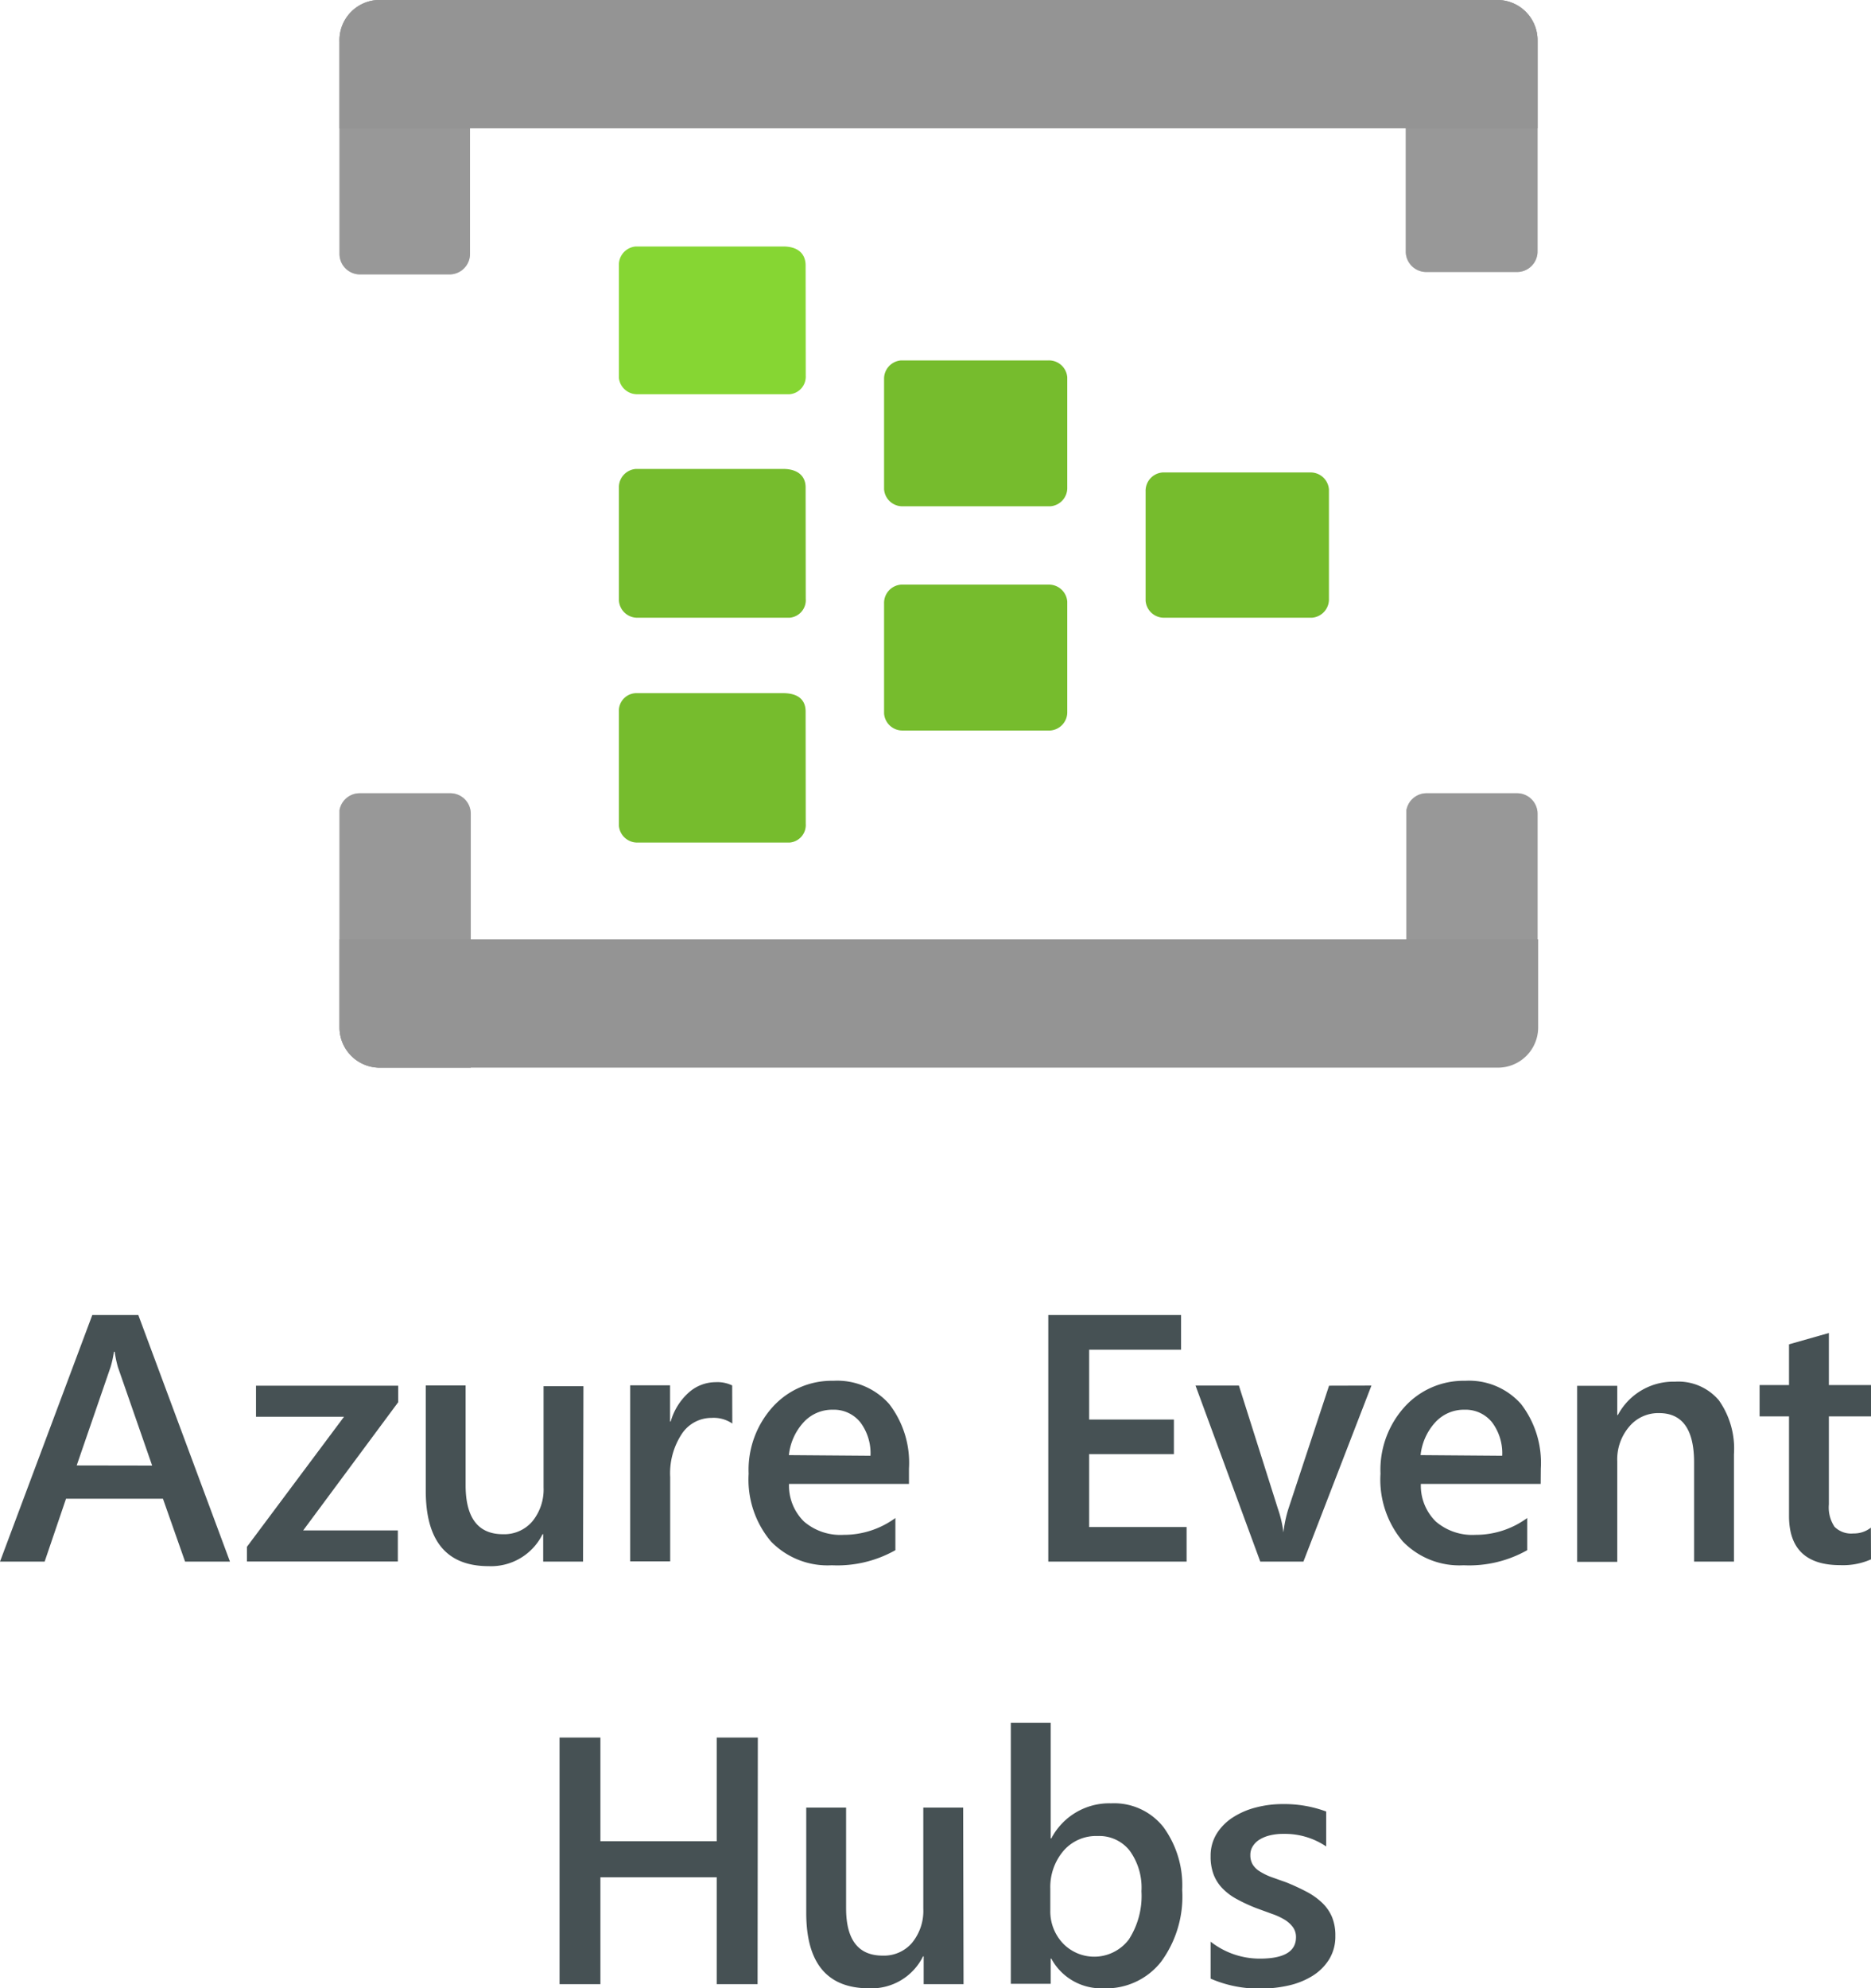
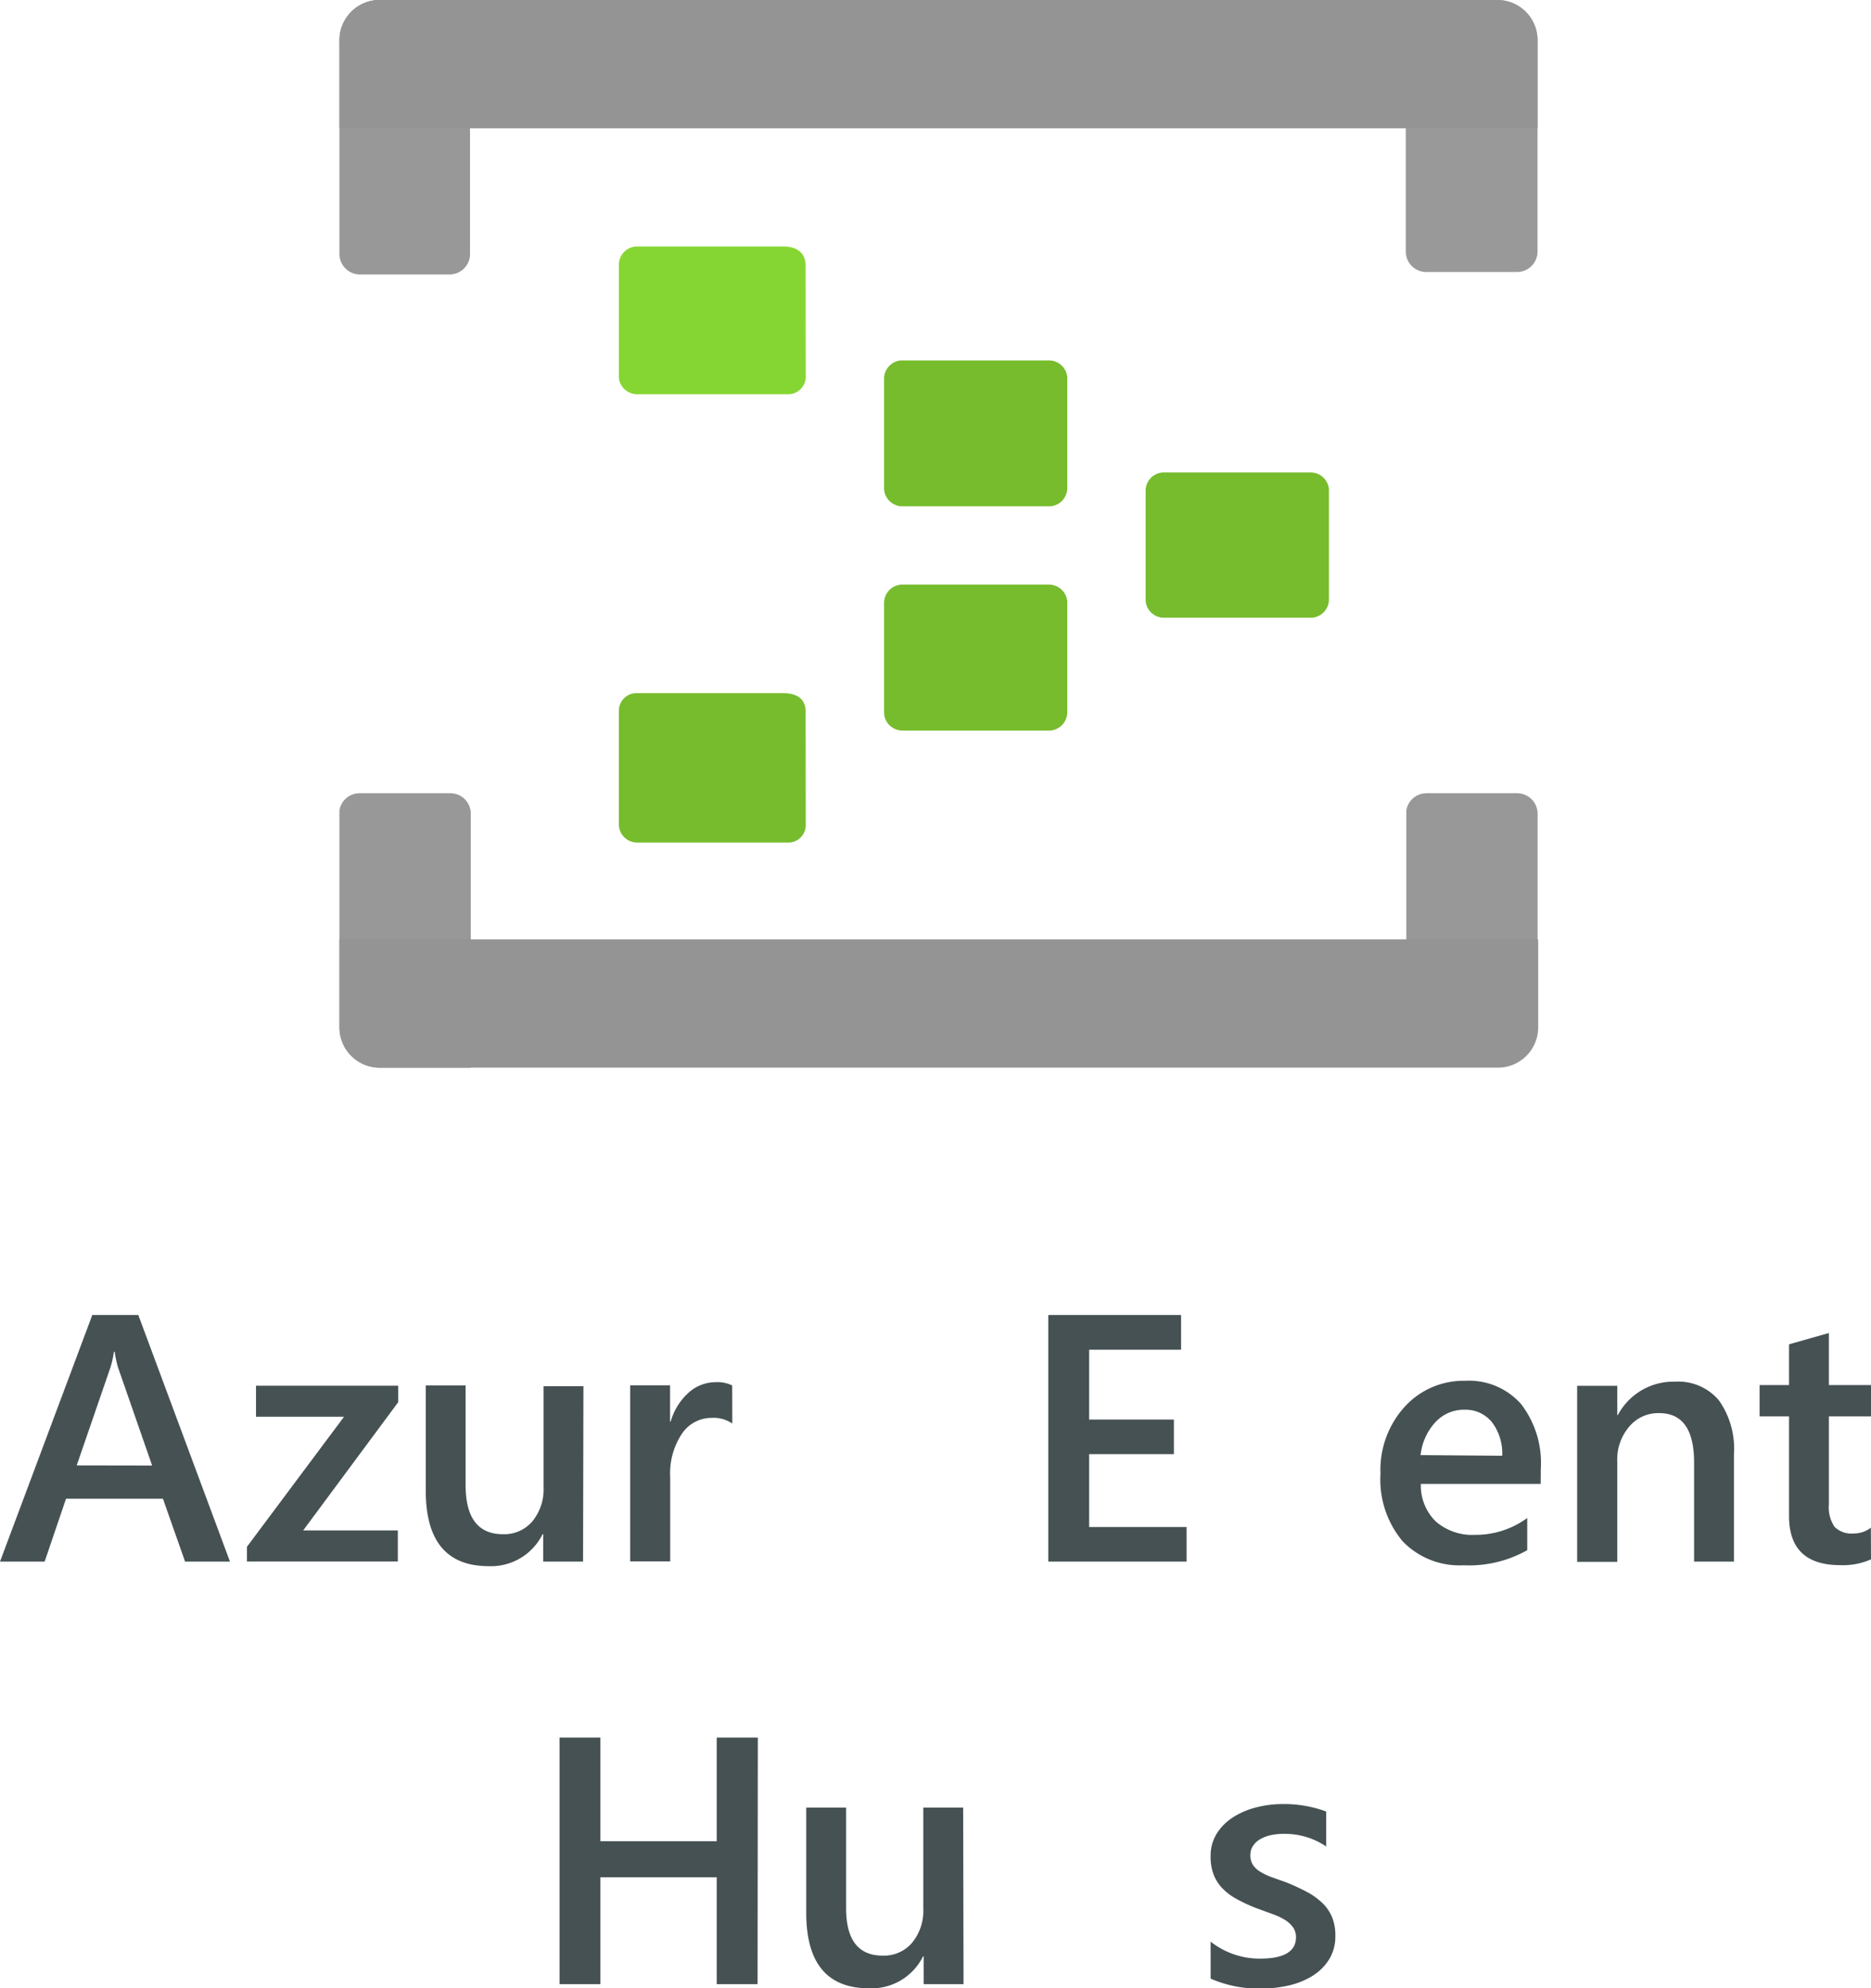
<svg xmlns="http://www.w3.org/2000/svg" viewBox="0 0 148.8 158.1">
  <defs>
    <style>.cls-1{fill:#465154;}.cls-2{fill:#76bc2d;}.cls-3{fill:#86d633;}.cls-4,.cls-5{fill:#999;}.cls-5{opacity:0.5;isolation:isolate;}.cls-6{fill:#949494;}</style>
  </defs>
  <title>azure-event-hubs-logo</title>
  <g id="Layer_2" data-name="Layer 2">
    <g id="Layer_1-2" data-name="Layer 1">
      <path class="cls-1" d="M18.29,124.18H14.72l-1.76-5H5.25l-1.7,5H0l7.34-19.61H11Zm-6.19-7.64-2.72-7.82a9.19,9.19,0,0,1-.26-1.23H9.06a8.08,8.08,0,0,1-.27,1.23L6.1,116.53Z" />
      <path class="cls-1" d="M31.67,111.5l-7.56,10.2h7.53v2.47h-12V123l7.72-10.34h-7v-2.47H31.67Z" />
      <path class="cls-1" d="M46.37,124.18H43.2V122h-.05a4.57,4.57,0,0,1-4.29,2.54q-5,0-5-6v-8.37h3.17v8Q37.06,122,40,122a2.94,2.94,0,0,0,2.32-1,4,4,0,0,0,.91-2.72v-8.05h3.17Z" />
      <path class="cls-1" d="M58.24,113.2a2.63,2.63,0,0,0-1.65-.45A2.83,2.83,0,0,0,54.24,114a5.69,5.69,0,0,0-.94,3.46v6.7H50.12v-14h3.17v2.88h.05a4.88,4.88,0,0,1,1.43-2.3,3.22,3.22,0,0,1,2.15-.83,2.68,2.68,0,0,1,1.31.26Z" />
-       <path class="cls-1" d="M72.29,118H62.75a4,4,0,0,0,1.2,3,4.45,4.45,0,0,0,3.14,1.05,6.92,6.92,0,0,0,4.12-1.34v2.56a9.41,9.41,0,0,1-5.06,1.2,6.26,6.26,0,0,1-4.85-1.91,7.63,7.63,0,0,1-1.76-5.37,7.46,7.46,0,0,1,1.93-5.33,6.33,6.33,0,0,1,4.81-2.06,5.52,5.52,0,0,1,4.44,1.85,7.66,7.66,0,0,1,1.57,5.13Zm-3.06-2.24a4.09,4.09,0,0,0-.81-2.66,2.7,2.7,0,0,0-2.19-1,3.08,3.08,0,0,0-2.32,1,4.56,4.56,0,0,0-1.17,2.61Z" />
      <path class="cls-1" d="M94.37,124.18h-11V104.57H93.93v2.76H86.62v5.55h6.74v2.75H86.62v5.8h7.75Z" />
-       <path class="cls-1" d="M109.07,110.18l-5.41,14h-3.43l-5.15-14h3.45l3.1,9.79a9.1,9.1,0,0,1,.44,1.89h0a10.15,10.15,0,0,1,.38-1.83l3.25-9.84Z" />
      <path class="cls-1" d="M122.53,118H113a4,4,0,0,0,1.2,3,4.45,4.45,0,0,0,3.14,1.05,6.92,6.92,0,0,0,4.12-1.34v2.56a9.41,9.41,0,0,1-5.06,1.2,6.26,6.26,0,0,1-4.85-1.91,7.63,7.63,0,0,1-1.76-5.37,7.46,7.46,0,0,1,1.93-5.33,6.33,6.33,0,0,1,4.81-2.06,5.52,5.52,0,0,1,4.44,1.85,7.66,7.66,0,0,1,1.57,5.13Zm-3.06-2.24a4.09,4.09,0,0,0-.81-2.66,2.7,2.7,0,0,0-2.19-1,3.08,3.08,0,0,0-2.32,1,4.56,4.56,0,0,0-1.17,2.61Z" />
      <path class="cls-1" d="M137.9,124.18h-3.17v-7.89q0-3.92-2.78-3.92a3,3,0,0,0-2.39,1.09,4,4,0,0,0-.94,2.74v8h-3.19v-14h3.19v2.32h.05a5,5,0,0,1,4.54-2.65,4.23,4.23,0,0,1,3.49,1.48,6.66,6.66,0,0,1,1.2,4.29Z" />
      <path class="cls-1" d="M148.8,124a5.5,5.5,0,0,1-2.45.46q-4.07,0-4.07-3.91v-7.92h-2.34v-2.49h2.34v-3.24l3.17-.9v4.14h3.35v2.49h-3.35v7a2.76,2.76,0,0,0,.45,1.78,1.87,1.87,0,0,0,1.5.53,2.18,2.18,0,0,0,1.39-.46Z" />
      <path class="cls-1" d="M60.25,157.78H57v-8.5H47.75v8.5H44.5V138.17h3.25v8.24H57v-8.24h3.27Z" />
      <path class="cls-1" d="M76.63,157.78H73.46v-2.21h-.05a4.57,4.57,0,0,1-4.29,2.54q-5,0-5-6v-8.37h3.17v8q0,3.77,2.91,3.77a2.94,2.94,0,0,0,2.32-1,4,4,0,0,0,.91-2.72v-8.05h3.17Z" />
-       <path class="cls-1" d="M83.61,155.75h-.05v2H80.39V137h3.17v9.19h.05a5.2,5.2,0,0,1,4.76-2.79,5,5,0,0,1,4.15,1.88,7.86,7.86,0,0,1,1.5,5A8.77,8.77,0,0,1,92.34,156a5.55,5.55,0,0,1-4.59,2.11A4.51,4.51,0,0,1,83.61,155.75Zm-.08-5.56v1.74a3.7,3.7,0,0,0,1,2.6,3.45,3.45,0,0,0,5.25-.31,6.39,6.39,0,0,0,1-3.83,5,5,0,0,0-.94-3.23A3.08,3.08,0,0,0,87.29,146a3.42,3.42,0,0,0-2.73,1.2A4.45,4.45,0,0,0,83.53,150.19Z" />
      <path class="cls-1" d="M96.28,157.34V154.4a6.33,6.33,0,0,0,3.92,1.35q2.87,0,2.87-1.7a1.34,1.34,0,0,0-.25-.81,2.35,2.35,0,0,0-.66-.59,5.25,5.25,0,0,0-1-.46l-1.26-.46a13.36,13.36,0,0,1-1.55-.72,4.66,4.66,0,0,1-1.15-.87,3.26,3.26,0,0,1-.69-1.1,4,4,0,0,1-.23-1.44,3.31,3.31,0,0,1,.48-1.78,4.15,4.15,0,0,1,1.29-1.3,6.16,6.16,0,0,1,1.83-.79,8.39,8.39,0,0,1,2.12-.27,9.64,9.64,0,0,1,3.47.59v2.78a5.85,5.85,0,0,0-3.39-1,4.42,4.42,0,0,0-1.09.12,2.8,2.8,0,0,0-.83.34,1.66,1.66,0,0,0-.53.53,1.25,1.25,0,0,0-.19.68,1.44,1.44,0,0,0,.19.77,1.72,1.72,0,0,0,.57.55,4.86,4.86,0,0,0,.9.44l1.21.43a17.76,17.76,0,0,1,1.62.75,5.49,5.49,0,0,1,1.22.87,3.41,3.41,0,0,1,.78,1.12,3.82,3.82,0,0,1,.27,1.51,3.45,3.45,0,0,1-.49,1.86,4.11,4.11,0,0,1-1.31,1.31,6.15,6.15,0,0,1-1.89.77,9.82,9.82,0,0,1-2.26.25A9.53,9.53,0,0,1,96.28,157.34Z" />
      <g id="a53a4de8-371c-49da-a662-c4631299fc03">
        <path class="cls-2" d="M84.88,38.75a1.46,1.46,0,0,1-1.35,1.51H71.82a1.46,1.46,0,0,1-1.51-1.35V30.17a1.46,1.46,0,0,1,1.35-1.51H83.37A1.46,1.46,0,0,1,84.88,30Z" />
        <path class="cls-2" d="M105.69,47.61a1.46,1.46,0,0,1-1.35,1.51H92.62a1.46,1.46,0,0,1-1.51-1.35V39.08a1.46,1.46,0,0,1,1.35-1.51h11.72a1.46,1.46,0,0,1,1.51,1.35Z" />
        <path class="cls-2" d="M84.88,56.58a1.46,1.46,0,0,1-1.35,1.51H71.82a1.46,1.46,0,0,1-1.51-1.35V48a1.46,1.46,0,0,1,1.35-1.51H83.37a1.46,1.46,0,0,1,1.51,1.35Z" />
        <path class="cls-3" d="M64.08,29.89a1.4,1.4,0,0,1-1.29,1.46H50.73a1.46,1.46,0,0,1-1.51-1.29V21a1.46,1.46,0,0,1,1.35-1.4H62.28c1.23,0,1.79.62,1.79,1.51Z" />
-         <path class="cls-2" d="M64.08,47.61a1.4,1.4,0,0,1-1.28,1.51H50.73a1.46,1.46,0,0,1-1.51-1.4s0-.08,0-.11V38.75a1.46,1.46,0,0,1,1.35-1.46H62.28c1.23,0,1.79.62,1.79,1.46Z" />
        <path class="cls-2" d="M64.08,65.5A1.4,1.4,0,0,1,62.8,67H50.73a1.46,1.46,0,0,1-1.51-1.35V56.58a1.4,1.4,0,0,1,1.34-1.46H62.28c1.23,0,1.79.56,1.79,1.46Z" />
        <path class="cls-4" d="M30.15,0h7.23V20.19a1.63,1.63,0,0,1-1.63,1.63H28.58A1.63,1.63,0,0,1,27,20.19V3.36A3.2,3.2,0,0,1,30,0Z" />
        <path class="cls-5" d="M30.15,0h7.23V20.19a1.63,1.63,0,0,1-1.63,1.63H28.58A1.63,1.63,0,0,1,27,20.19V3.36A3.2,3.2,0,0,1,30,0Z" />
        <path class="cls-4" d="M111.85,0h7.23a3.2,3.2,0,0,1,3.2,3.2V20a1.63,1.63,0,0,1-1.63,1.63h-7.23A1.63,1.63,0,0,1,111.8,20V0Z" />
-         <path class="cls-5" d="M111.85,0h7.23a3.2,3.2,0,0,1,3.2,3.2V20a1.63,1.63,0,0,1-1.63,1.63h-7.23A1.63,1.63,0,0,1,111.8,20V0Z" />
        <path class="cls-6" d="M122.28,3.2v7H27v-7A3.2,3.2,0,0,1,30.15,0h89A3.2,3.2,0,0,1,122.28,3.2Z" />
        <path class="cls-4" d="M28.58,63.08h7.23a1.63,1.63,0,0,1,1.63,1.63V84.9H30.15A3.2,3.2,0,0,1,27,81.7V64.43A1.63,1.63,0,0,1,28.58,63.08Z" />
        <path class="cls-5" d="M28.58,63.08h7.23a1.63,1.63,0,0,1,1.63,1.63V84.9H30.15A3.2,3.2,0,0,1,27,81.7V64.43A1.63,1.63,0,0,1,28.58,63.08Z" />
        <path class="cls-4" d="M113.42,63.08h7.23a1.63,1.63,0,0,1,1.63,1.63h0V81.53a3.2,3.2,0,0,1-3.2,3.2h-7.23V64.43A1.63,1.63,0,0,1,113.42,63.08Z" />
        <path class="cls-5" d="M113.42,63.08h7.23a1.63,1.63,0,0,1,1.63,1.63h0V81.53a3.2,3.2,0,0,1-3.2,3.2h-7.23V64.43A1.63,1.63,0,0,1,113.42,63.08Z" />
        <path class="cls-6" d="M27,81.7v-7h95.33v7a3.2,3.2,0,0,1-3.2,3.2H30.15A3.2,3.2,0,0,1,27,81.7Z" />
      </g>
    </g>
  </g>
</svg>